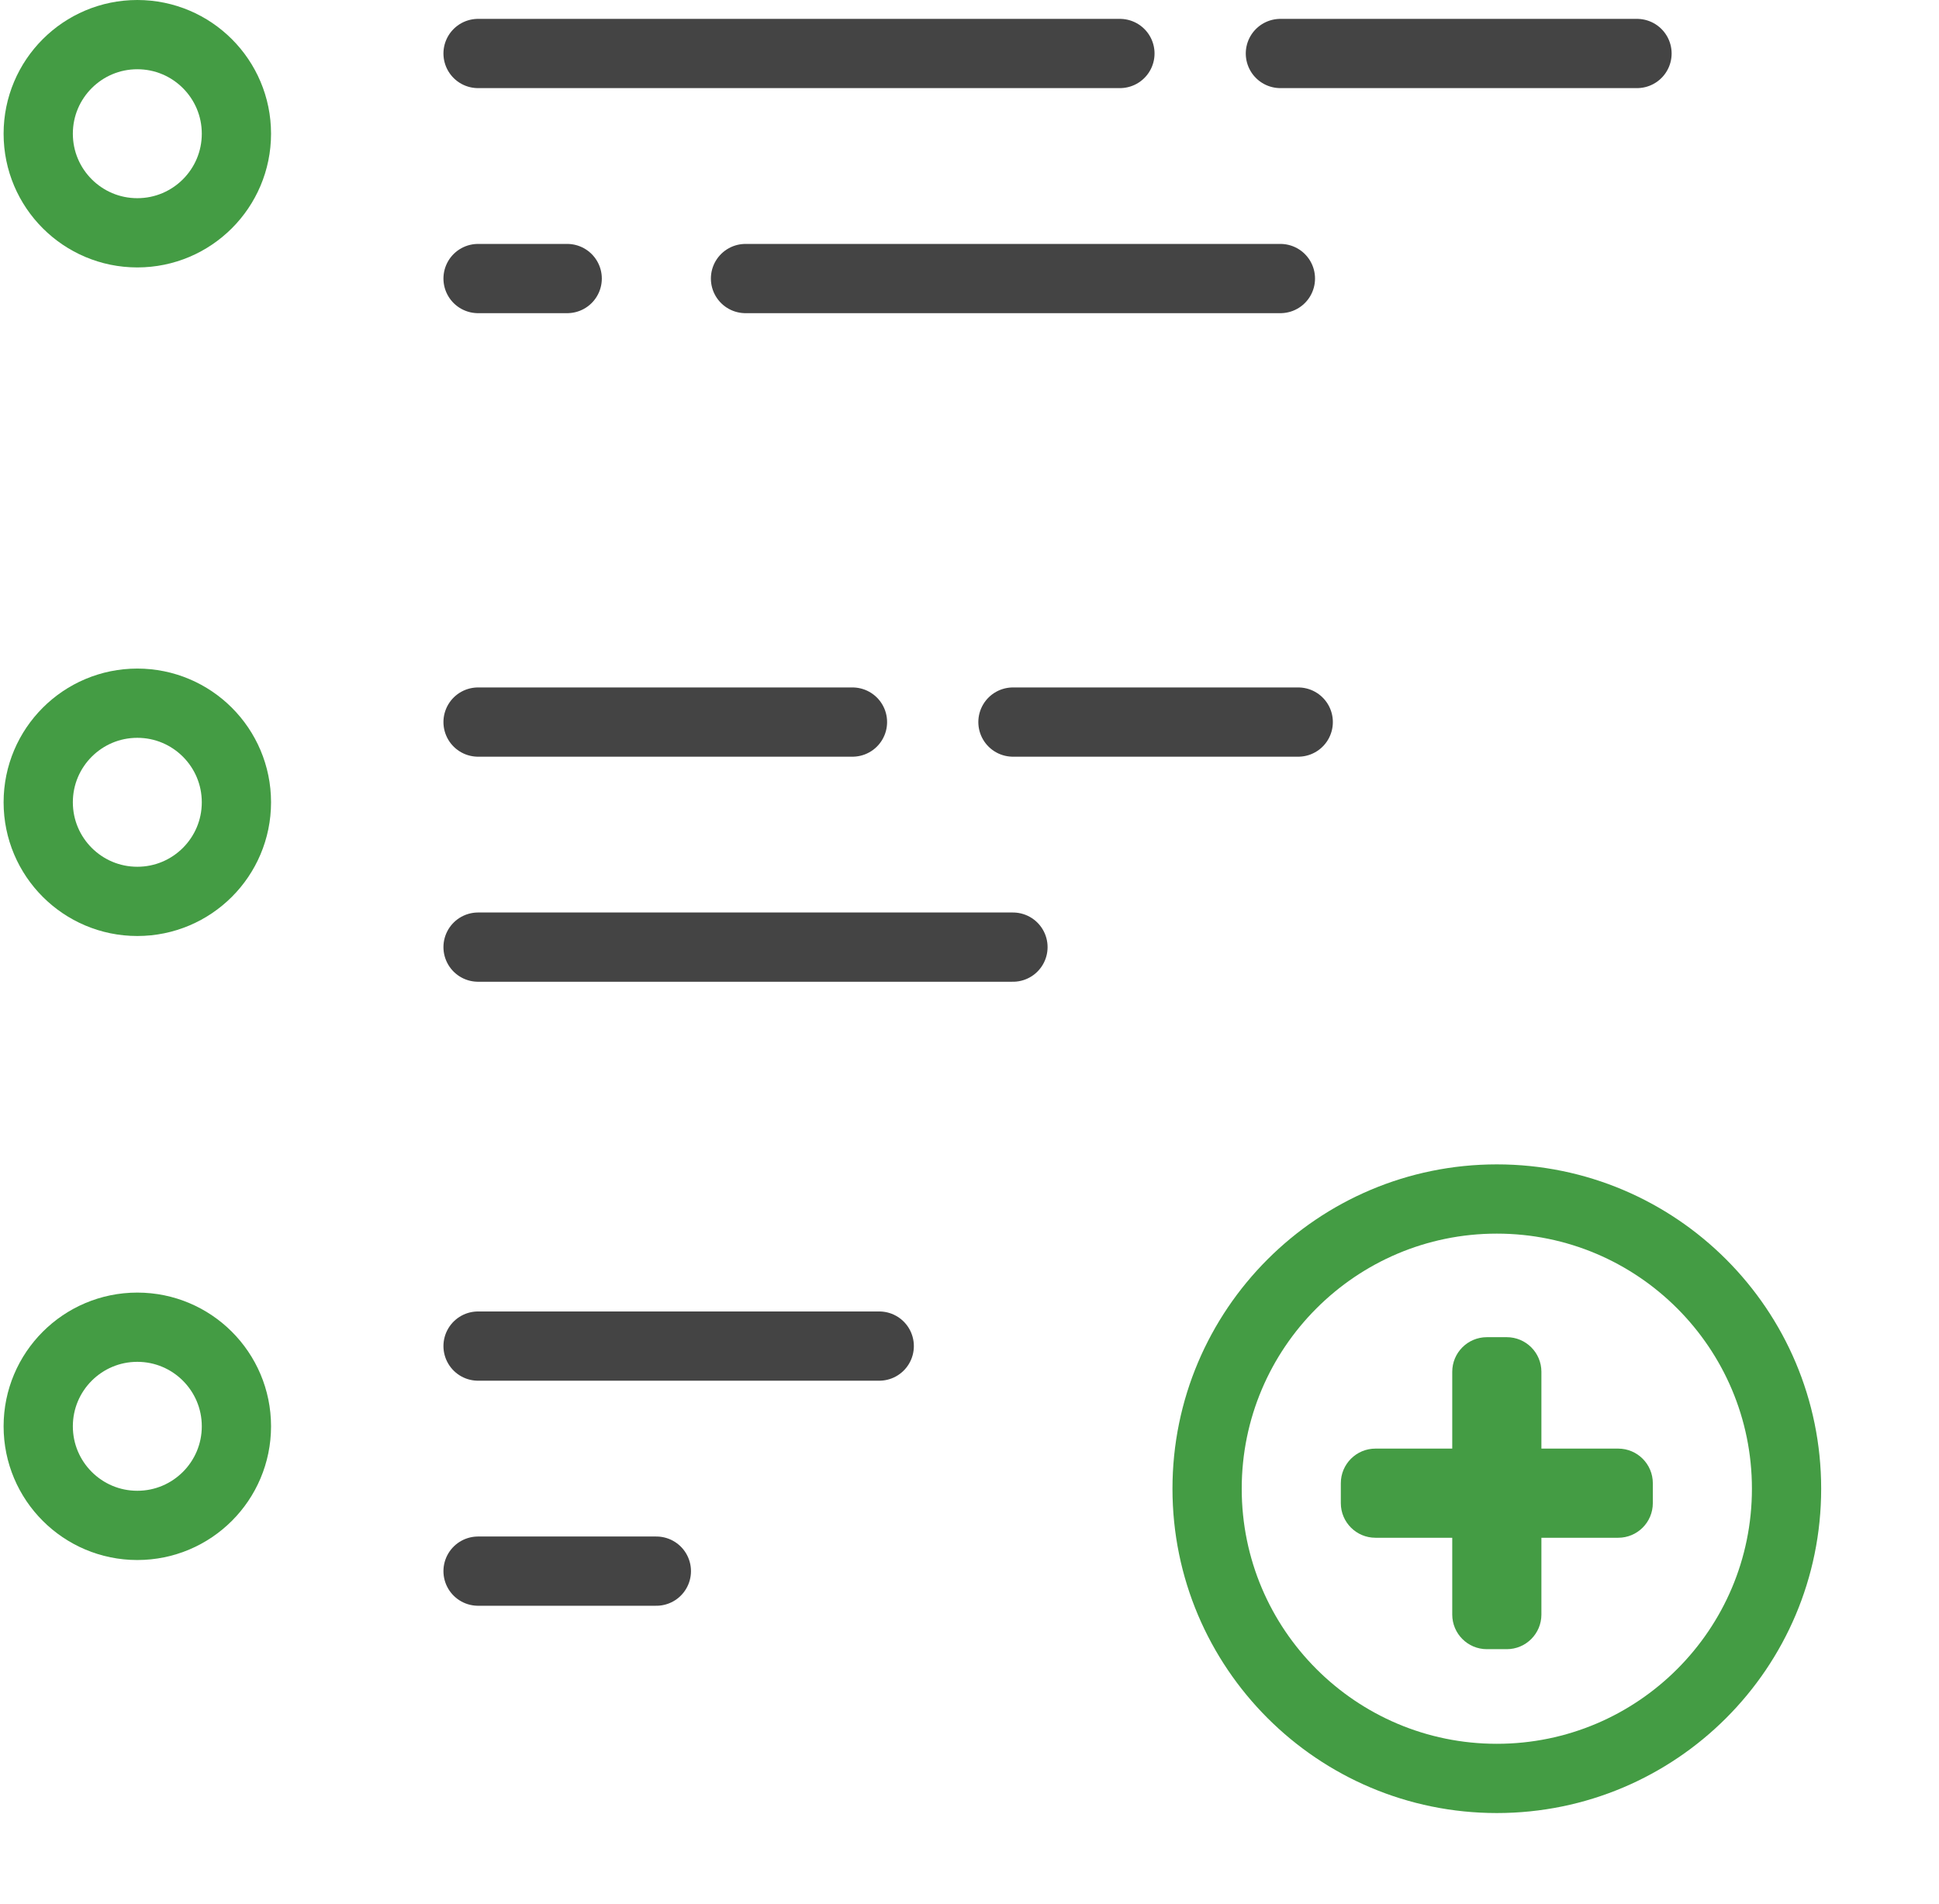
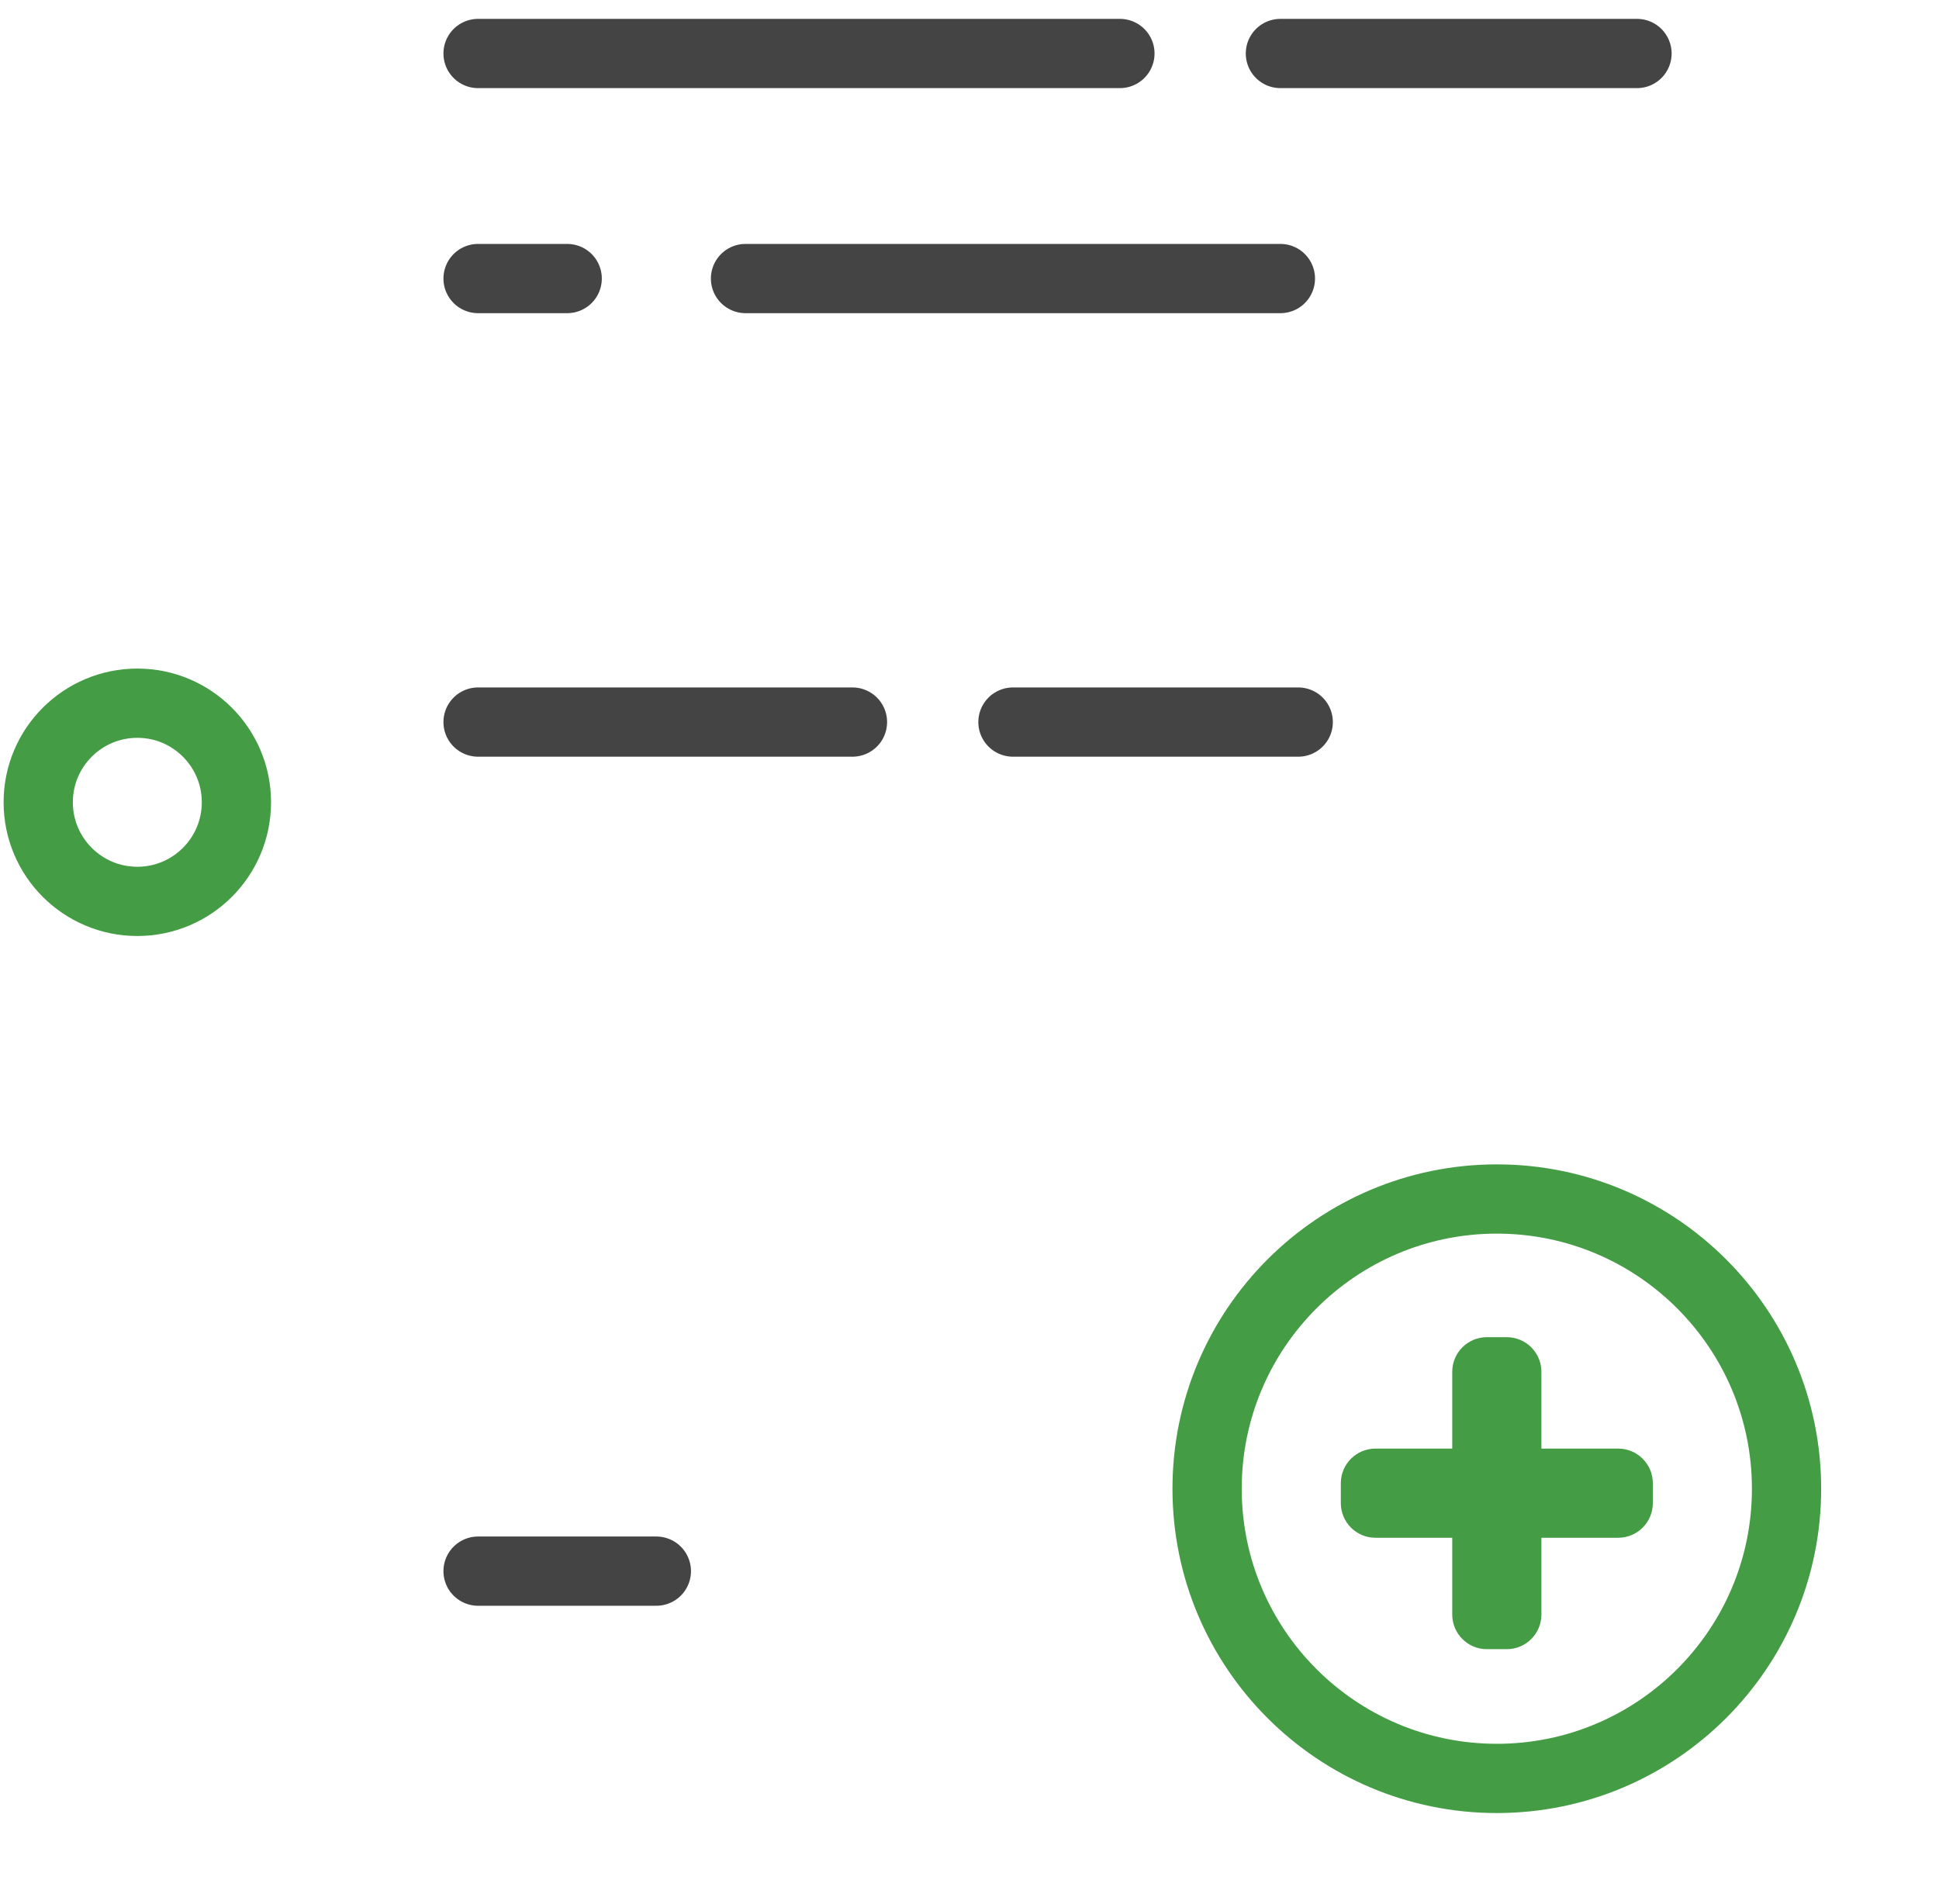
<svg xmlns="http://www.w3.org/2000/svg" width="56px" height="55px" viewBox="0 0 56 55" version="1.1">
  <title>47FD6267-E5AD-4044-98EB-6F2283FC0D50</title>
  <g id="Desktop" stroke="none" stroke-width="1" fill="none" fill-rule="evenodd">
    <g id="Desktop/See-All-Cards---D" transform="translate(-78, -540)">
      <g id="Card-7" transform="translate(56, 517)">
        <g id="Group-2" transform="translate(22.104, 23)">
          <g id="Group-Copy-2" transform="translate(0, 37.333)" stroke-width="2">
-             <circle id="Oval" stroke="#449C44" cx="3.862" cy="3.862" r="2.862" />
            <line x1="13.703" y1="8.045" x2="18.852" y2="8.045" id="Path-17" stroke="#444444" stroke-linecap="round" stroke-linejoin="round" />
-             <line x1="13.703" y1="1.545" x2="25.289" y2="1.545" id="Path-17-Copy" stroke="#444444" stroke-linecap="round" stroke-linejoin="round" />
          </g>
          <g id="Group" transform="translate(34.758, 34.63)">
            <path d="M16.735,8.368 C16.735,12.987 12.989,16.735 8.368,16.735 C3.747,16.735 0,12.987 0,8.368 C0,3.75 3.747,0 8.368,0 C12.989,0 16.735,3.75 16.735,8.368" id="Fill-17" stroke="#449C44" stroke-width="2" />
            <path d="M11.873,7.209 L9.655,7.209 L9.655,7.209 L9.655,4.991 C9.655,4.438 9.207,3.991 8.655,3.991 L8.08,3.991 C7.528,3.991 7.08,4.438 7.08,4.991 L7.08,7.209 L7.08,7.209 L4.862,7.209 C4.31,7.209 3.862,7.657 3.862,8.209 L3.862,8.784 C3.862,9.336 4.31,9.784 4.862,9.784 L7.08,9.784 L7.08,9.784 L7.08,12.002 C7.08,12.554 7.528,13.002 8.08,13.002 L8.655,13.002 C9.207,13.002 9.655,12.554 9.655,12.002 L9.655,9.784 L9.655,9.784 L11.873,9.784 C12.426,9.784 12.873,9.336 12.873,8.784 L12.873,8.209 C12.873,7.657 12.426,7.209 11.873,7.209 Z" id="Path" fill="#449C44" />
          </g>
          <g id="Group-Copy-3" transform="translate(0, 19.31)" stroke-width="2">
            <circle id="Oval" stroke="#449C44" cx="3.862" cy="3.862" r="2.862" />
-             <line x1="13.703" y1="8.045" x2="29.151" y2="8.045" id="Path-17" stroke="#444444" stroke-linecap="round" stroke-linejoin="round" />
            <line x1="13.703" y1="1.545" x2="24.516" y2="1.545" id="Path-17-Copy" stroke="#444444" stroke-linecap="round" stroke-linejoin="round" />
          </g>
          <g id="Group-Copy-4" stroke-width="2">
-             <circle id="Oval" stroke="#449C44" cx="3.862" cy="3.862" r="2.862" />
            <line x1="13.703" y1="8.045" x2="16.277" y2="8.045" id="Path-17" stroke="#444444" stroke-linecap="round" stroke-linejoin="round" />
            <line x1="13.703" y1="1.545" x2="32.24" y2="1.545" id="Path-17-Copy" stroke="#444444" stroke-linecap="round" stroke-linejoin="round" />
            <line x1="21.427" y1="8.045" x2="36.875" y2="8.045" id="Path-17" stroke="#444444" stroke-linecap="round" stroke-linejoin="round" />
            <line x1="36.875" y1="1.545" x2="47.174" y2="1.545" id="Path-17-Copy" stroke="#444444" stroke-linecap="round" stroke-linejoin="round" />
          </g>
          <line x1="29.151" y1="20.855" x2="37.39" y2="20.855" id="Path-17-Copy" stroke="#444444" stroke-width="2" stroke-linecap="round" stroke-linejoin="round" />
        </g>
      </g>
    </g>
  </g>
</svg>